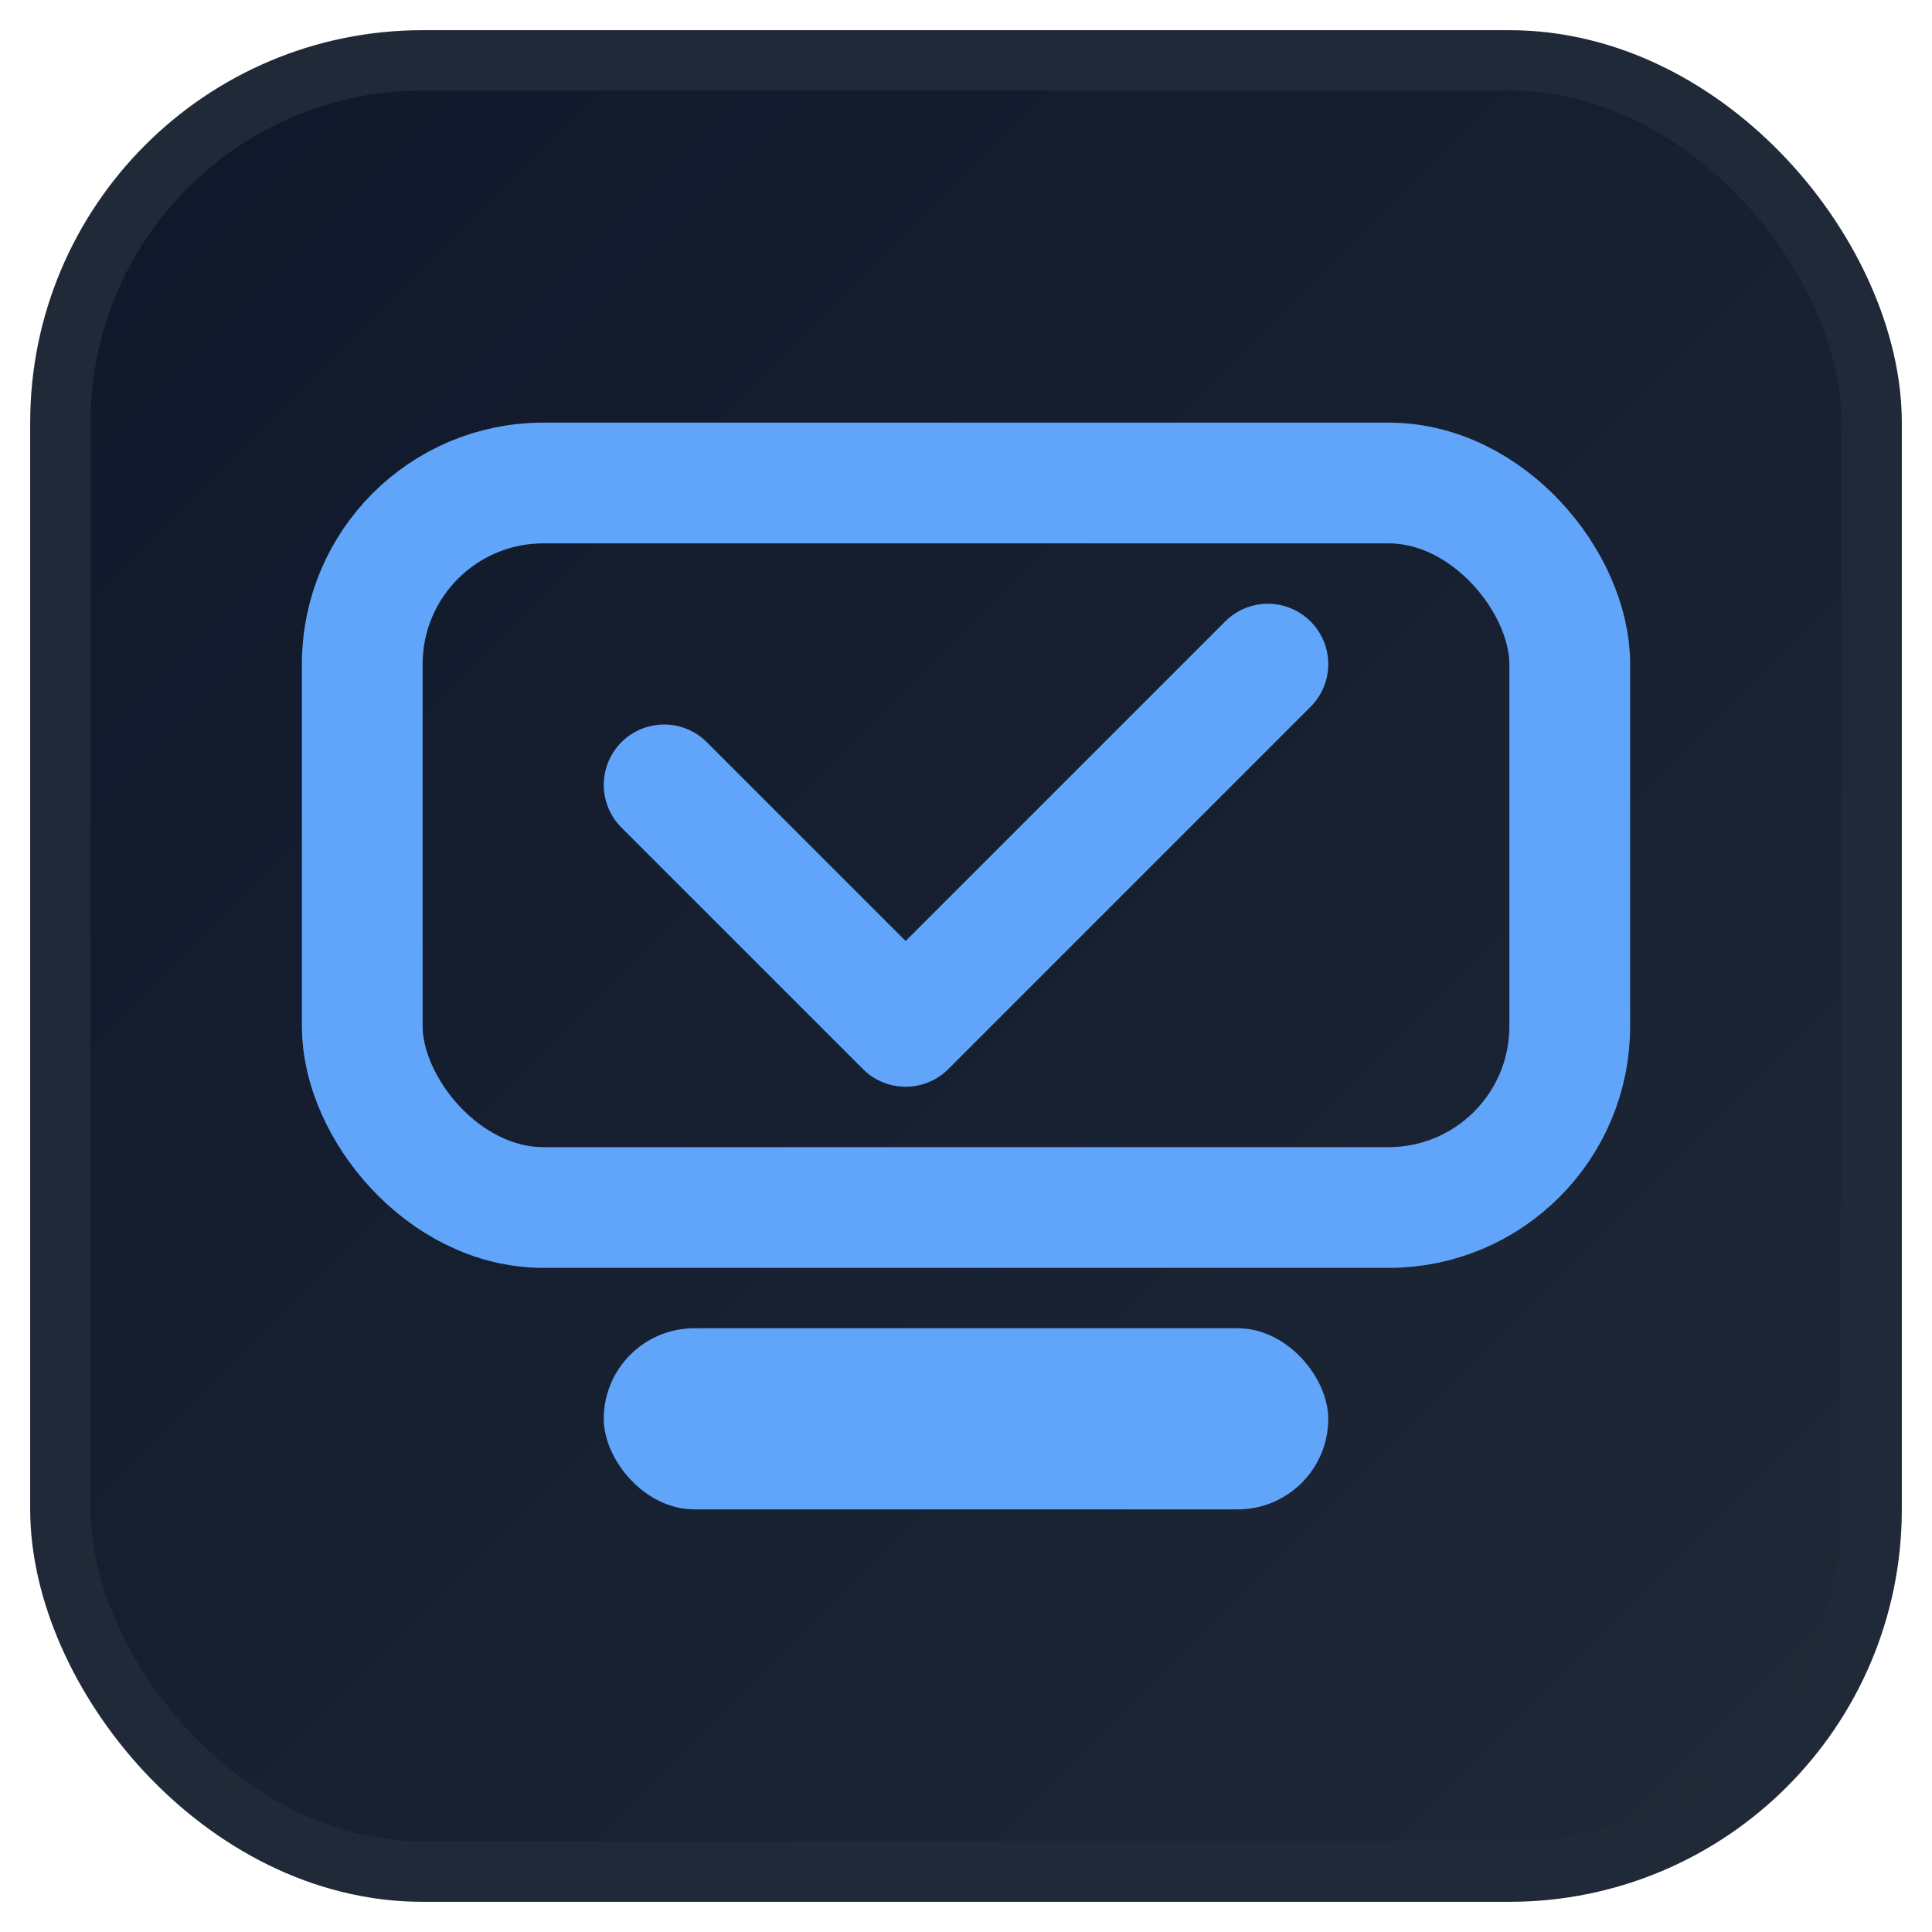
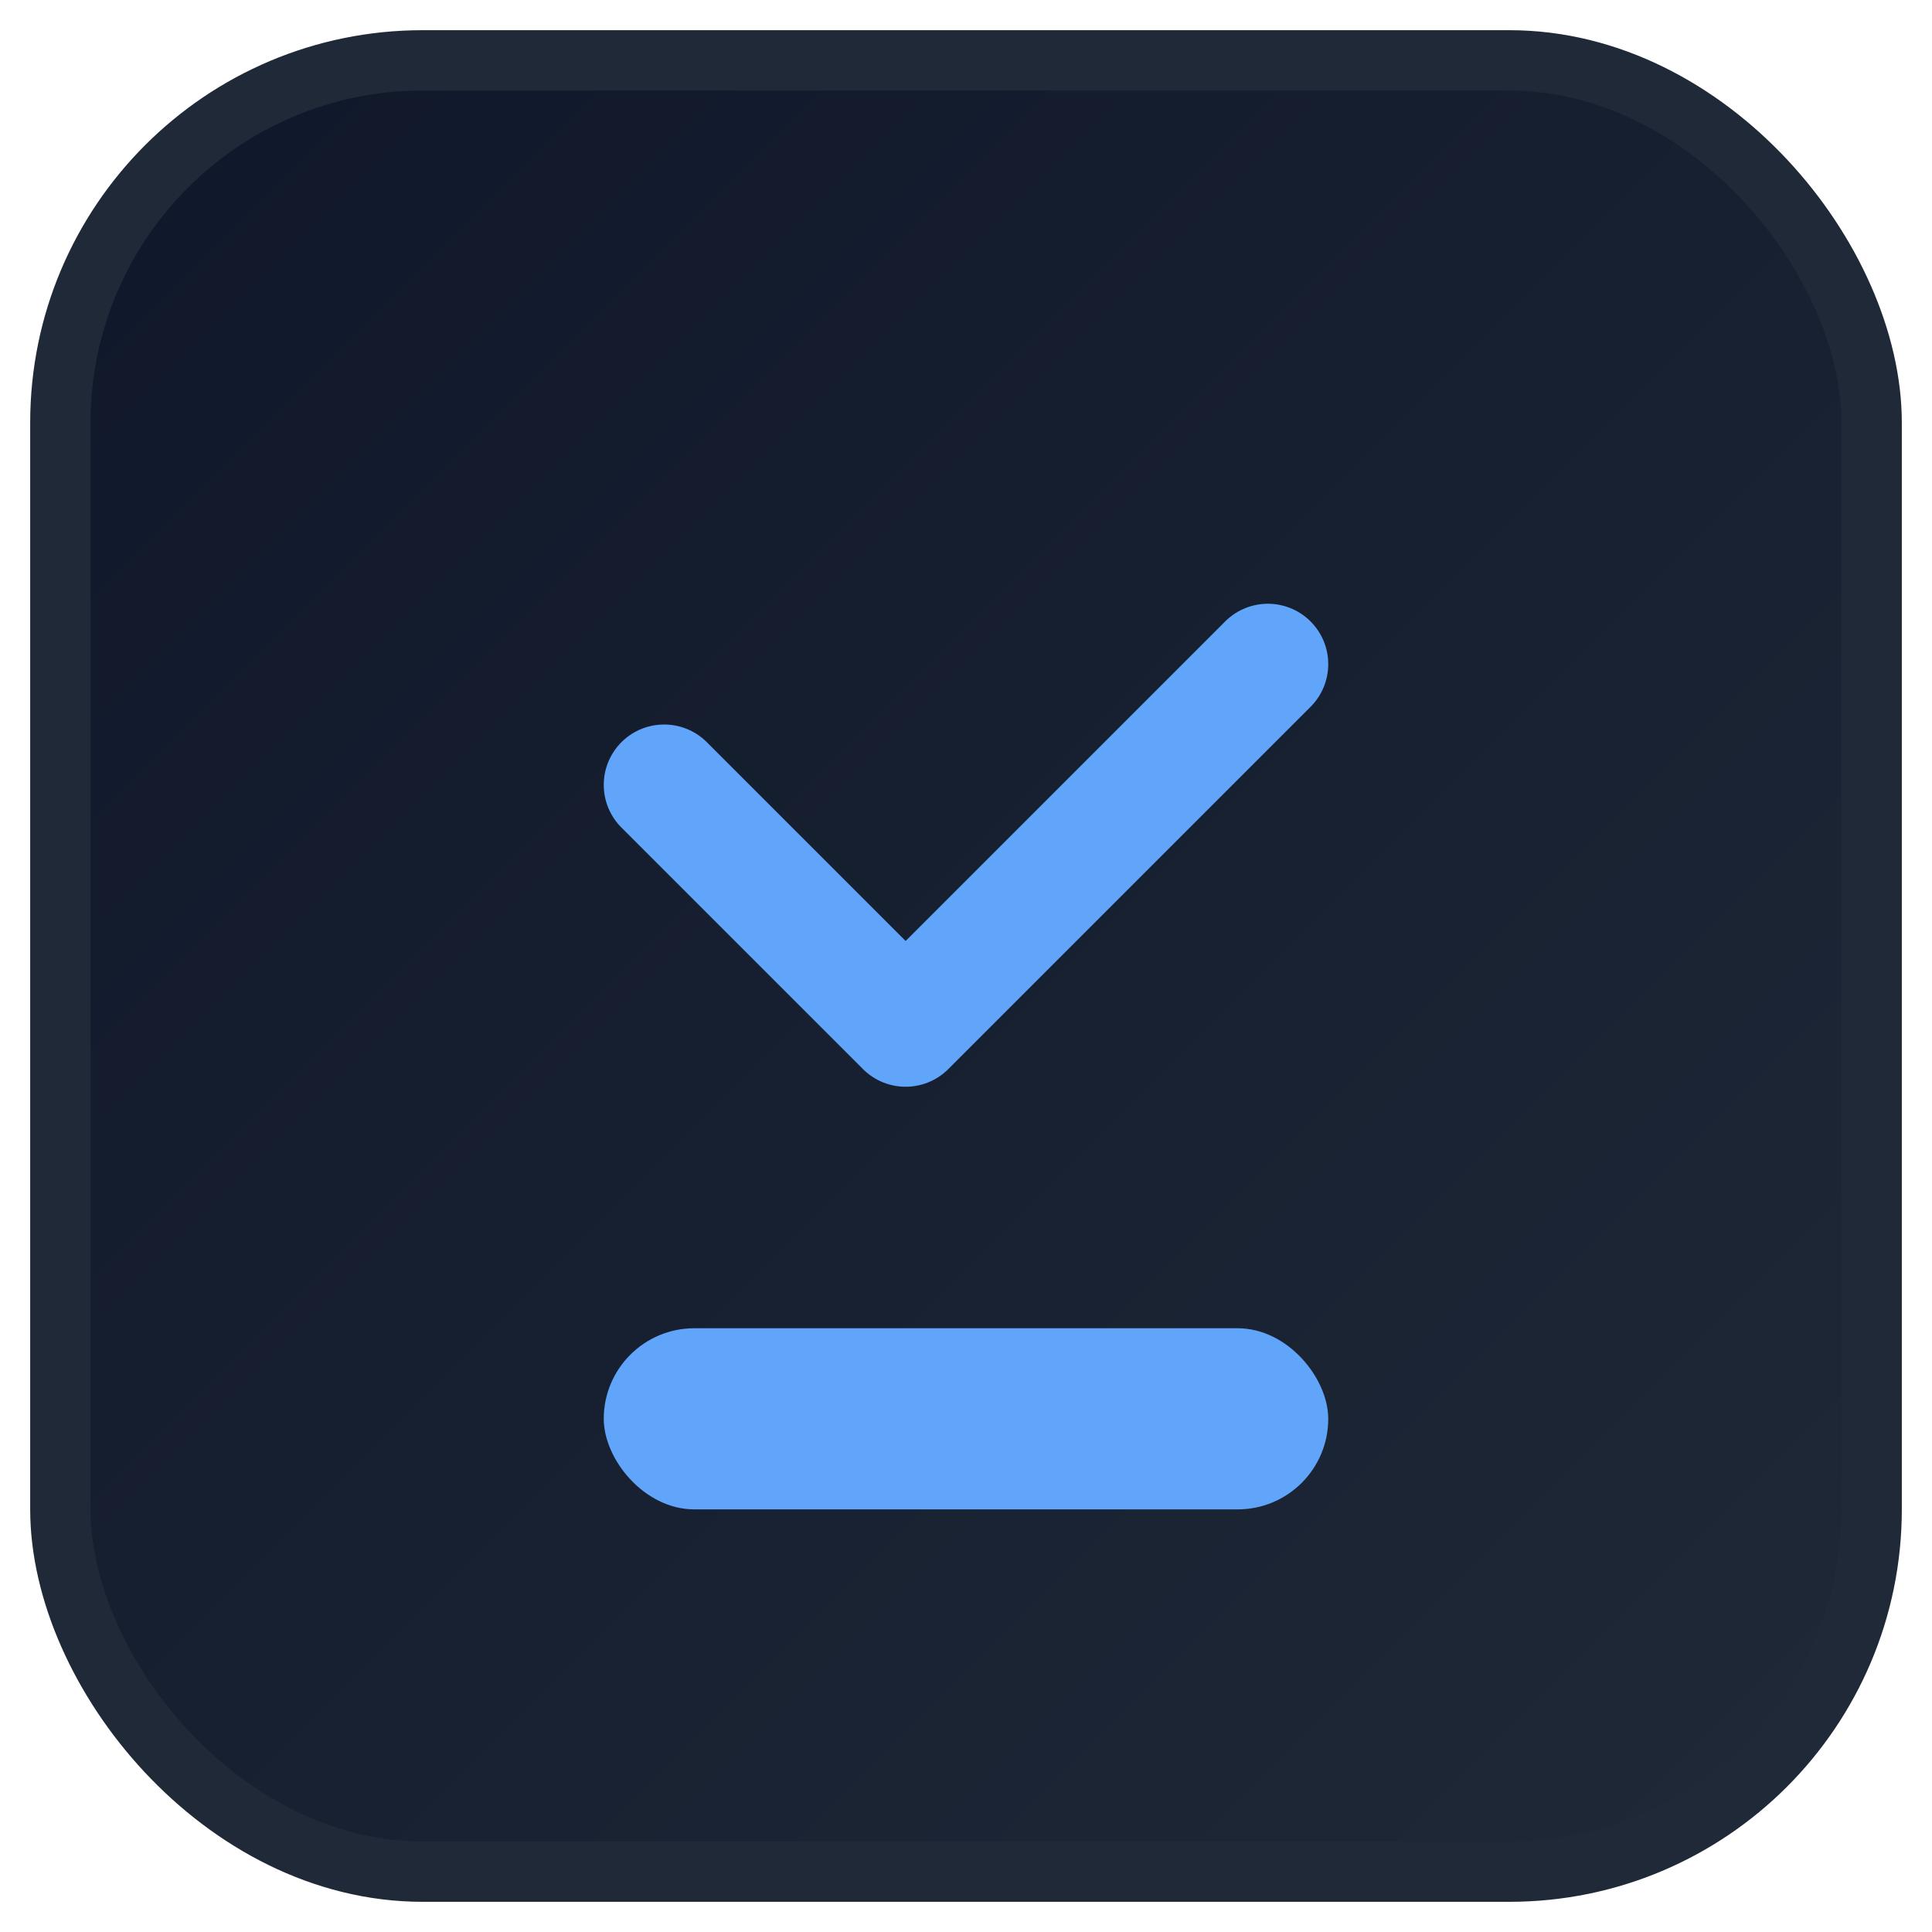
<svg xmlns="http://www.w3.org/2000/svg" viewBox="0 0 32 32">
  <defs>
    <linearGradient id="bg" x1="0" y1="0" x2="1" y2="1">
      <stop offset="0" stop-color="#0f172a" />
      <stop offset="1" stop-color="#1f2937" />
    </linearGradient>
  </defs>
  <rect x="1" y="1" width="30" height="30" rx="6" fill="url(#bg)" stroke="#1f2937" />
-   <rect x="6" y="8" width="20" height="12" rx="3" stroke="#60a5fa" stroke-width="2" fill="none" />
  <path d="M11 13l4 4 6-6" stroke="#60a5fa" stroke-width="2" stroke-linecap="round" stroke-linejoin="round" fill="none" />
  <rect x="10" y="22" width="12" height="3" rx="1.5" fill="#60a5fa" />
</svg>